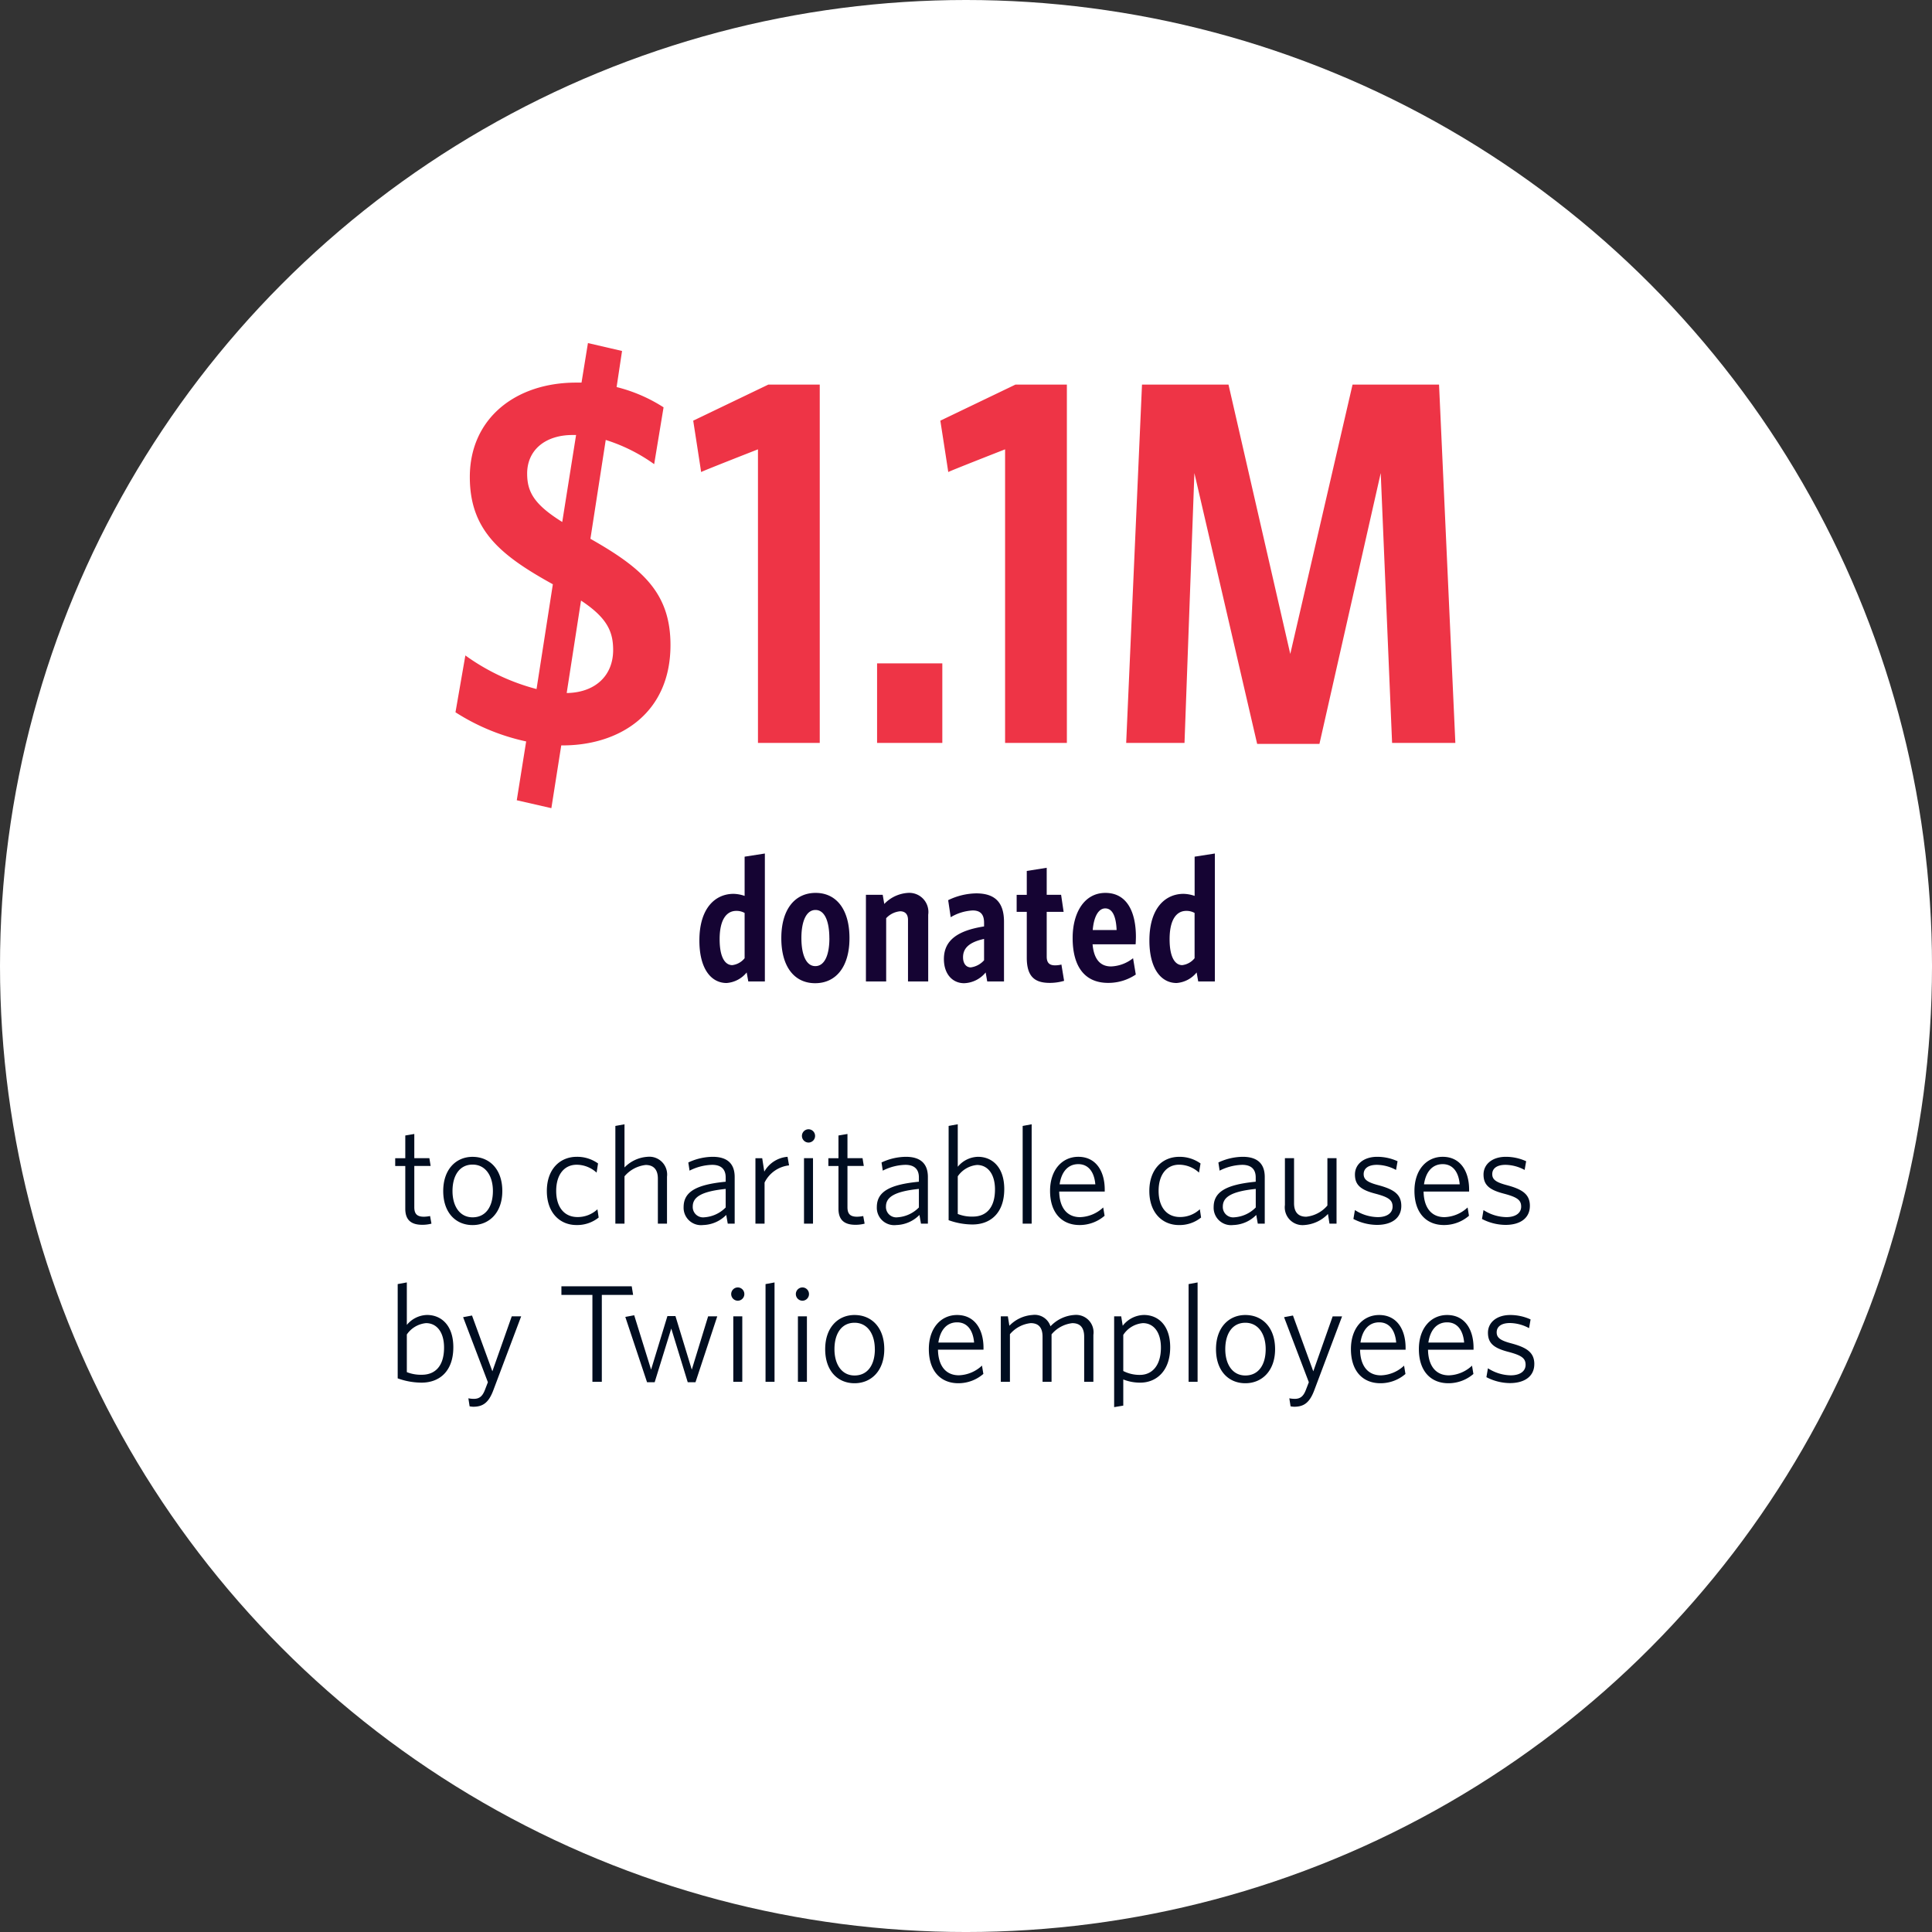
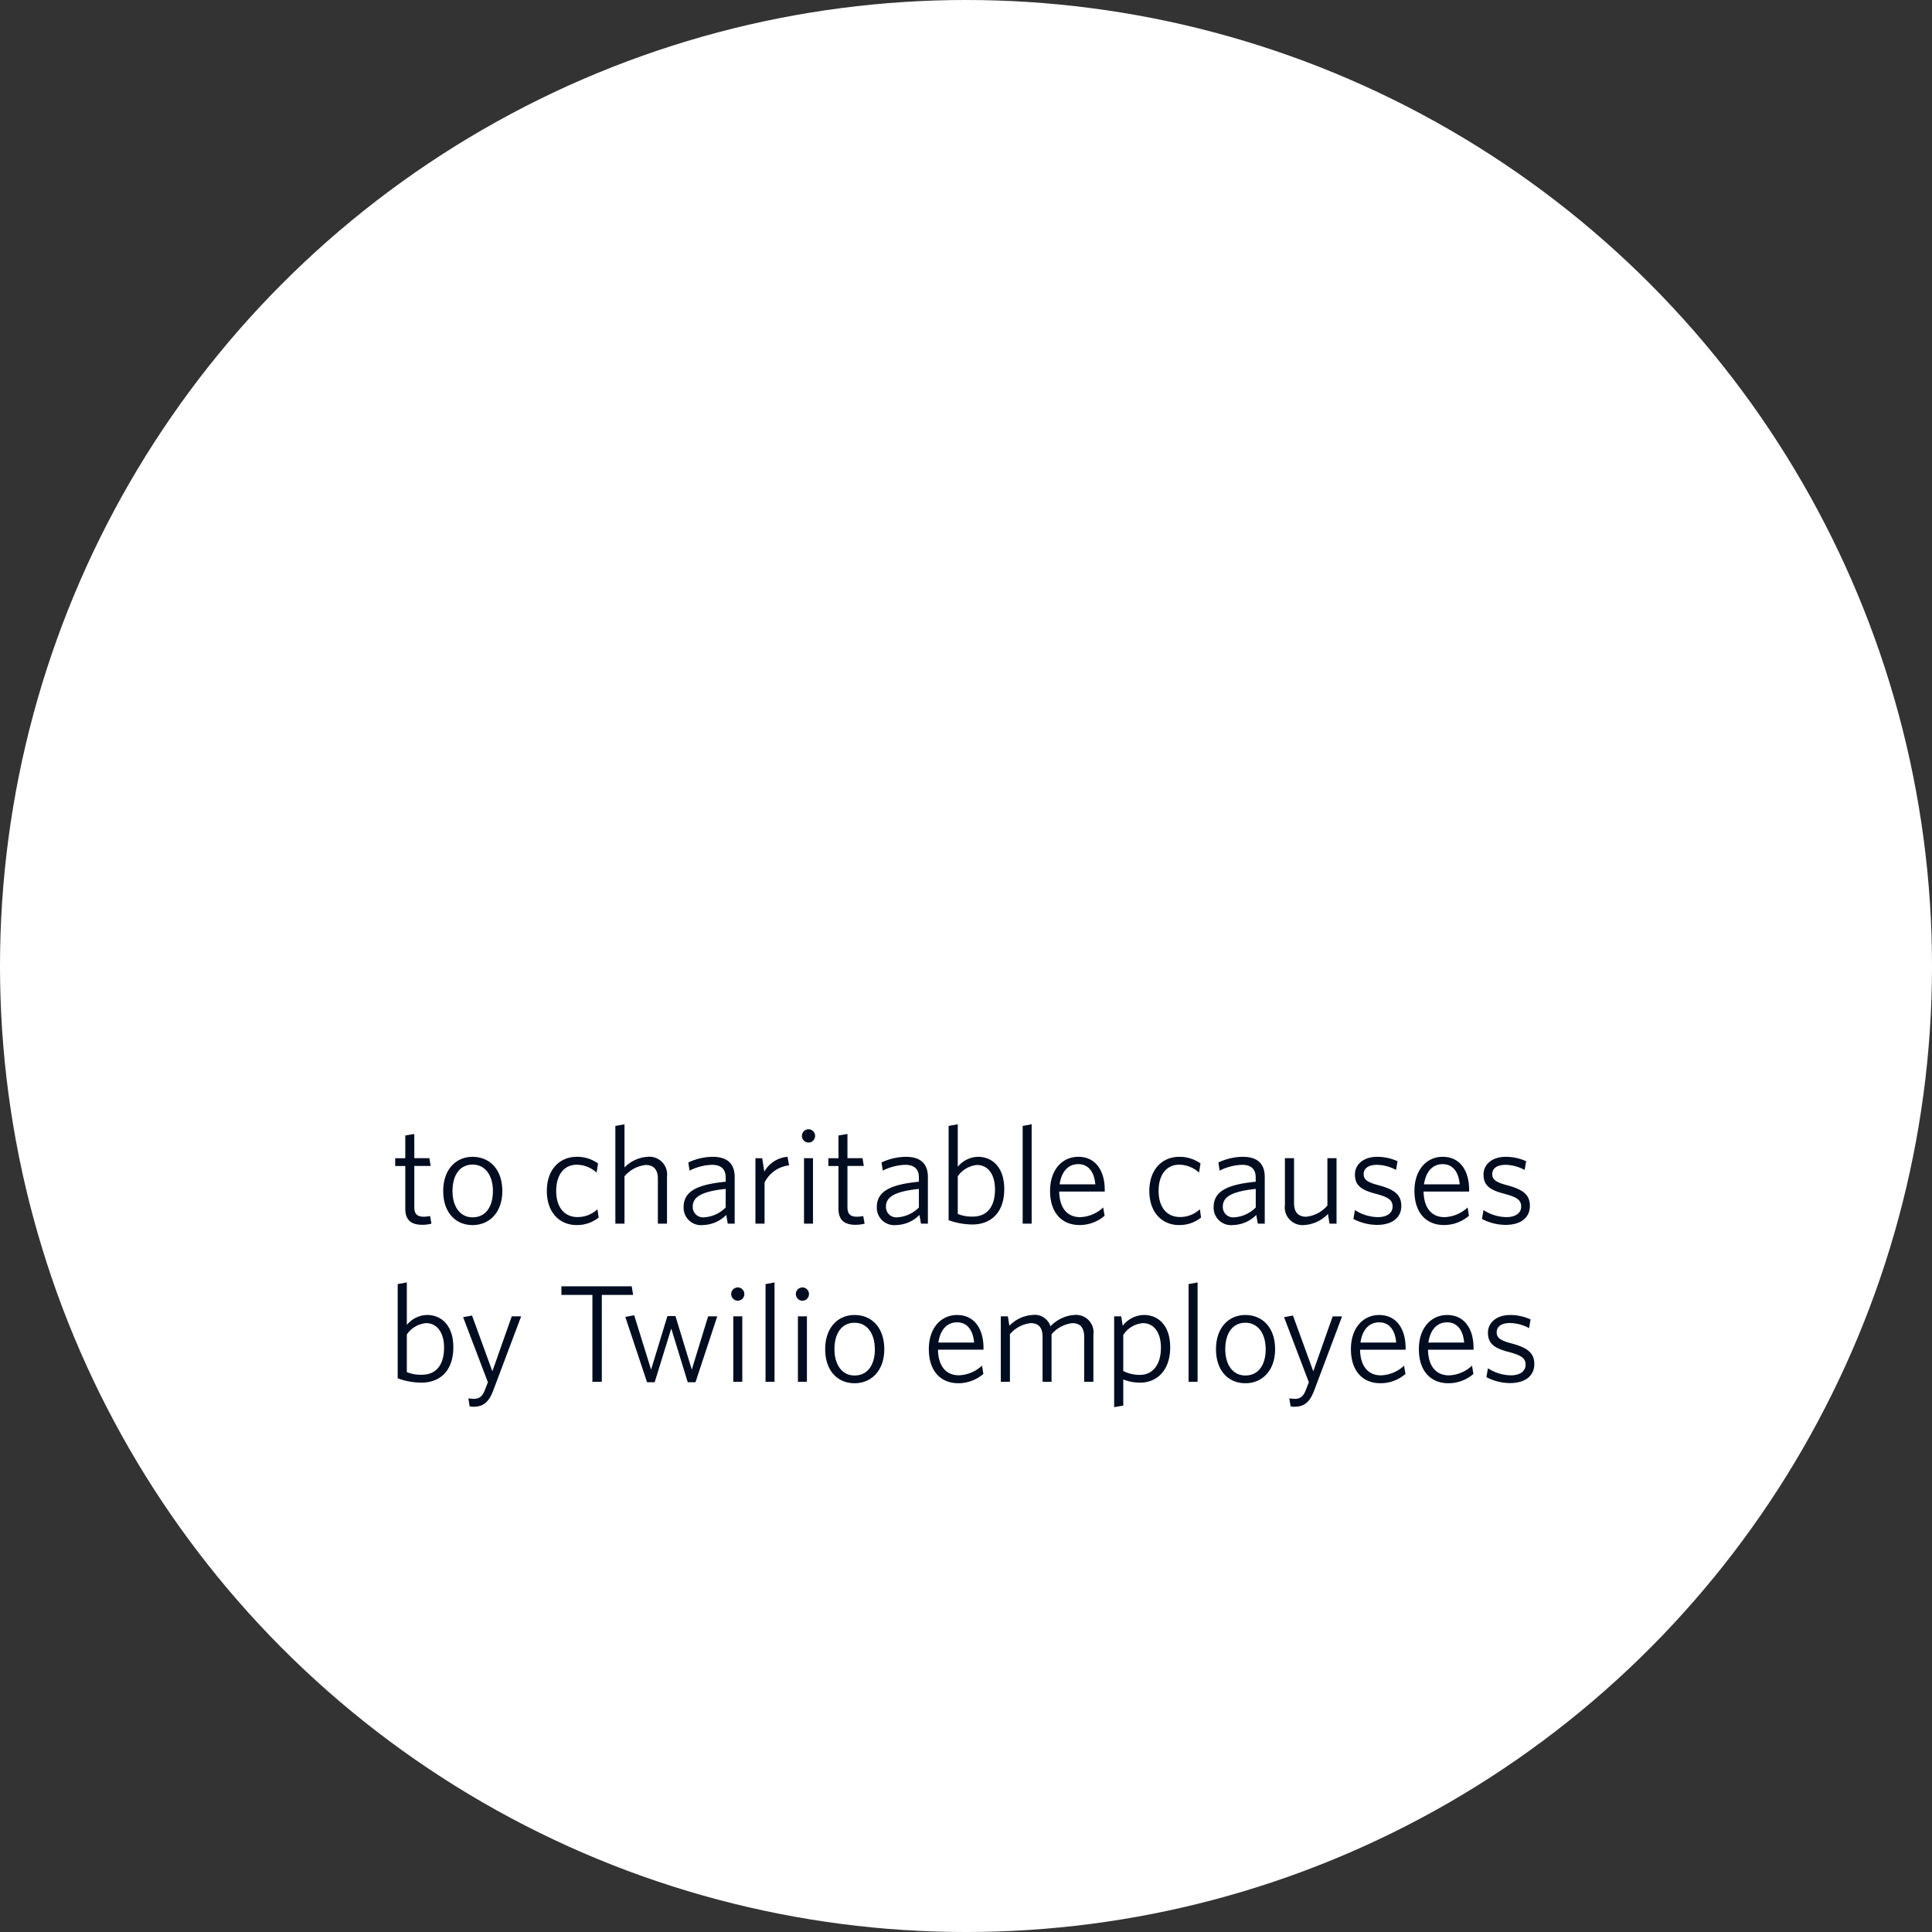
<svg xmlns="http://www.w3.org/2000/svg" width="195.447" height="195.447" viewBox="0 0 195.447 195.447">
  <rect x="0" y="0" width="195.447" height="195.447" fill="#333333" stroke="none" />
  <g id="Group_172" data-name="Group 172" transform="translate(-1319 -2451.284)">
    <ellipse id="Ellipse_9" data-name="Ellipse 9" cx="97.724" cy="97.724" rx="97.724" ry="97.724" transform="translate(1319 2451.284)" fill="#fff" />
    <path id="Path_87" data-name="Path 87" d="M7.648,13l-.14-.77a3.744,3.744,0,0,1-.616.07c-.714,0-.98-.294-.98-.966V7.162H7.564l-.126-.784H5.912V3.928L5,4.082v2.3H3.98v.784H5v4.326c0,1.218.686,1.624,1.722,1.624A3.579,3.579,0,0,0,7.648,13Zm7.168-3.3c0-2.2-1.288-3.458-3.01-3.458C10.14,6.238,8.838,7.5,8.838,9.7s1.274,3.444,2.968,3.444S14.816,11.88,14.816,9.7Zm-.952,0c0,1.568-.714,2.66-2.058,2.66-1.3,0-2.03-1.134-2.03-2.66,0-1.568.714-2.674,2.03-2.674S13.864,8.17,13.864,9.7Zm10.7,2.688-.126-.84a2.911,2.911,0,0,1-2.016.784c-1.344,0-2.156-1.008-2.156-2.646s.812-2.646,2.072-2.646a3,3,0,0,1,2.016.8L24.5,6.91a3.626,3.626,0,0,0-2.156-.672c-1.68,0-3.024,1.232-3.024,3.458,0,2.184,1.3,3.444,3,3.444A3.468,3.468,0,0,0,24.56,12.384ZM31.476,13V8.254A1.8,1.8,0,0,0,29.5,6.238a3.566,3.566,0,0,0-2.324,1.078V2.948l-.924.168V13h.924V8.212A3.274,3.274,0,0,1,29.32,7.064c.84,0,1.232.518,1.232,1.372V13Zm6.846,0V8.282c0-1.358-.756-2.044-2.226-2.044a5.9,5.9,0,0,0-2.464.574l.126.826A5.311,5.311,0,0,1,36.04,7.05c.84,0,1.372.378,1.372,1.274v.434c-3,.294-4.256,1.022-4.256,2.576A1.76,1.76,0,0,0,35.13,13.14a3.408,3.408,0,0,0,2.338-1.022l.154.882Zm-.91-1.638a3.327,3.327,0,0,1-2.142.994,1.047,1.047,0,0,1-1.19-1.078c0-.9.728-1.526,3.332-1.792Zm6.412-4.256-.154-.868a2.971,2.971,0,0,0-2.352,1.5l-.21-1.358h-.686V13h.924V8.842A3.143,3.143,0,0,1,43.824,7.106Zm2.632-2.982a.669.669,0,0,0-.658-.672.672.672,0,1,0,0,1.344A.669.669,0,0,0,46.456,4.124ZM46.246,13V6.378h-.91V13Zm5.222,0-.14-.77a3.744,3.744,0,0,1-.616.07c-.714,0-.98-.294-.98-.966V7.162h1.652l-.126-.784H49.732V3.928l-.91.154v2.3H47.8v.784h1.022v4.326c0,1.218.686,1.624,1.722,1.624A3.579,3.579,0,0,0,51.468,13Zm6.4,0V8.282c0-1.358-.756-2.044-2.226-2.044a5.9,5.9,0,0,0-2.464.574l.126.826a5.311,5.311,0,0,1,2.282-.588c.84,0,1.372.378,1.372,1.274v.434c-3,.294-4.256,1.022-4.256,2.576a1.76,1.76,0,0,0,1.974,1.806,3.408,3.408,0,0,0,2.338-1.022l.154.882Zm-.91-1.638a3.327,3.327,0,0,1-2.142.994,1.047,1.047,0,0,1-1.19-1.078c0-.9.728-1.526,3.332-1.792ZM65.594,9.5c0-2.212-1.218-3.262-2.66-3.262A2.729,2.729,0,0,0,60.89,7.246v-4.3l-.924.168V12.65a7.161,7.161,0,0,0,2.408.434C64.208,13.084,65.594,11.922,65.594,9.5Zm-.938.042c0,1.89-.924,2.744-2.24,2.744a3.828,3.828,0,0,1-1.526-.266V8.212a2.657,2.657,0,0,1,1.946-1.148C63.886,7.064,64.656,7.932,64.656,9.542ZM68.366,13V2.948l-.91.168V13Zm7.392-3.444c0-1.834-.868-3.318-2.674-3.318-1.624,0-2.856,1.316-2.856,3.444,0,2.282,1.246,3.458,2.982,3.458a3.852,3.852,0,0,0,2.534-.938l-.14-.84a3.581,3.581,0,0,1-2.338.98c-1.33,0-2.086-.966-2.114-2.59h4.606Zm-.952-.532H71.194c.182-1.274.854-2.044,1.89-2.044C74.148,6.98,74.708,7.834,74.806,9.024Zm10.7,3.36-.126-.84a2.911,2.911,0,0,1-2.016.784c-1.344,0-2.156-1.008-2.156-2.646s.812-2.646,2.072-2.646a3,3,0,0,1,2.016.8l.154-.924a3.626,3.626,0,0,0-2.156-.672c-1.68,0-3.024,1.232-3.024,3.458,0,2.184,1.3,3.444,3,3.444A3.468,3.468,0,0,0,85.5,12.384Zm6.44.616V8.282c0-1.358-.756-2.044-2.226-2.044a5.9,5.9,0,0,0-2.464.574l.126.826A5.311,5.311,0,0,1,89.66,7.05c.84,0,1.372.378,1.372,1.274v.434c-3,.294-4.256,1.022-4.256,2.576A1.76,1.76,0,0,0,88.75,13.14a3.408,3.408,0,0,0,2.338-1.022l.154.882Zm-.91-1.638a3.327,3.327,0,0,1-2.142.994,1.047,1.047,0,0,1-1.19-1.078c0-.9.728-1.526,3.332-1.792ZM99.208,13V6.378h-.924v4.788A3.248,3.248,0,0,1,96.142,12.3c-.84,0-1.232-.5-1.232-1.358V6.378h-.924V11.11a1.8,1.8,0,0,0,1.974,2.03,3.644,3.644,0,0,0,2.38-1.12l.154.98Zm6.552-1.792c0-1.176-.756-1.68-2.324-2.1-1.12-.294-1.484-.574-1.484-1.12s.434-.938,1.344-.938a4.158,4.158,0,0,1,1.932.518l.154-.882a4.948,4.948,0,0,0-2.058-.448c-1.372,0-2.254.756-2.254,1.792,0,1.092.63,1.568,2.1,1.946,1.316.35,1.708.644,1.708,1.3s-.574,1.064-1.5,1.064a4.378,4.378,0,0,1-2.31-.714l-.154.9a5.232,5.232,0,0,0,2.38.6C104.822,13.126,105.76,12.412,105.76,11.208Zm6.86-1.652c0-1.834-.868-3.318-2.674-3.318-1.624,0-2.856,1.316-2.856,3.444,0,2.282,1.246,3.458,2.982,3.458a3.852,3.852,0,0,0,2.534-.938l-.14-.84a3.581,3.581,0,0,1-2.338.98c-1.33,0-2.086-.966-2.114-2.59h4.606Zm-.952-.532h-3.612c.182-1.274.854-2.044,1.89-2.044C111.01,6.98,111.57,7.834,111.668,9.024Zm7.1,2.184c0-1.176-.756-1.68-2.324-2.1-1.12-.294-1.484-.574-1.484-1.12s.434-.938,1.344-.938a4.158,4.158,0,0,1,1.932.518l.154-.882a4.948,4.948,0,0,0-2.058-.448c-1.372,0-2.254.756-2.254,1.792,0,1.092.63,1.568,2.1,1.946,1.316.35,1.708.644,1.708,1.3s-.574,1.064-1.5,1.064a4.378,4.378,0,0,1-2.31-.714l-.154.9a5.232,5.232,0,0,0,2.38.6C117.828,13.126,118.766,12.412,118.766,11.208ZM9.86,25.5c0-2.212-1.218-3.262-2.66-3.262a2.729,2.729,0,0,0-2.044,1.008v-4.3l-.924.168V28.65a7.161,7.161,0,0,0,2.408.434C8.474,29.084,9.86,27.922,9.86,25.5Zm-.938.042c0,1.89-.924,2.744-2.24,2.744a3.828,3.828,0,0,1-1.526-.266V24.212A2.657,2.657,0,0,1,7.1,23.064C8.152,23.064,8.922,23.932,8.922,25.542Zm7.8-3.164h-.952l-1.96,5.558L11.75,22.294l-.9.168,2.506,6.58-.308.8c-.252.644-.574.882-1.12.882a2.852,2.852,0,0,1-.546-.056l.126.812a2.378,2.378,0,0,0,.364.042c.98,0,1.568-.406,2.044-1.694Zm11.326-2.17-.14-.868H20.794v.868H23.93V29h.952V20.208Zm8.512,2.17h-.924l-1.652,5.39L32.33,22.35h-.812l-1.652,5.418-1.708-5.5-.9.168,2.2,6.608h.77l1.68-5.432,1.666,5.432h.784ZM39.3,20.124a.669.669,0,0,0-.658-.672.672.672,0,1,0,0,1.344A.669.669,0,0,0,39.3,20.124ZM39.092,29V22.378h-.91V29Zm3.262,0V18.948l-.91.168V29Zm3.486-8.876a.669.669,0,0,0-.658-.672.672.672,0,1,0,0,1.344A.669.669,0,0,0,45.84,20.124ZM45.63,29V22.378h-.91V29Zm7.826-3.3c0-2.2-1.288-3.458-3.01-3.458-1.666,0-2.968,1.26-2.968,3.458s1.274,3.444,2.968,3.444S53.456,27.88,53.456,25.7Zm-.952,0c0,1.568-.714,2.66-2.058,2.66-1.3,0-2.03-1.134-2.03-2.66,0-1.568.714-2.674,2.03-2.674S52.5,24.17,52.5,25.7Zm10.99-.14c0-1.834-.868-3.318-2.674-3.318-1.624,0-2.856,1.316-2.856,3.444,0,2.282,1.246,3.458,2.982,3.458A3.852,3.852,0,0,0,63.48,28.2l-.14-.84a3.581,3.581,0,0,1-2.338.98c-1.33,0-2.086-.966-2.114-2.59h4.606Zm-.952-.532H58.93c.182-1.274.854-2.044,1.89-2.044C61.884,22.98,62.444,23.834,62.542,25.024ZM74.61,29V24.254a1.768,1.768,0,0,0-1.932-2.016,3.651,3.651,0,0,0-2.408,1.148,1.676,1.676,0,0,0-1.82-1.148,3.575,3.575,0,0,0-2.338,1.092l-.154-.952h-.714V29h.924V24.184a3.2,3.2,0,0,1,2.1-1.12c.854,0,1.2.518,1.2,1.372V29h.91V24.2a3.2,3.2,0,0,1,2.1-1.134c.854,0,1.2.518,1.2,1.372V29Zm7.77-3.5c0-2.212-1.218-3.262-2.66-3.262a2.782,2.782,0,0,0-2.142,1.092l-.154-.952H76.71v9.184l.924-.154V28.762a4.55,4.55,0,0,0,1.722.322C80.966,29.084,82.38,27.922,82.38,25.5Zm-.938.042c0,1.848-.924,2.758-2.114,2.758a3.6,3.6,0,0,1-1.694-.392V24.254a2.615,2.615,0,0,1,1.988-1.19C80.672,23.064,81.442,23.932,81.442,25.542ZM85.152,29V18.948l-.91.168V29Zm7.84-3.3c0-2.2-1.288-3.458-3.01-3.458-1.666,0-2.968,1.26-2.968,3.458s1.274,3.444,2.968,3.444S92.992,27.88,92.992,25.7Zm-.952,0c0,1.568-.714,2.66-2.058,2.66-1.3,0-2.03-1.134-2.03-2.66,0-1.568.714-2.674,2.03-2.674S92.04,24.17,92.04,25.7Zm7.728-3.318h-.952l-1.96,5.558L94.8,22.294l-.9.168,2.506,6.58-.308.8c-.252.644-.574.882-1.12.882a2.852,2.852,0,0,1-.546-.056l.126.812a2.378,2.378,0,0,0,.364.042c.98,0,1.568-.406,2.044-1.694Zm6.426,3.178c0-1.834-.868-3.318-2.674-3.318-1.624,0-2.856,1.316-2.856,3.444,0,2.282,1.246,3.458,2.982,3.458a3.852,3.852,0,0,0,2.534-.938l-.14-.84a3.581,3.581,0,0,1-2.338.98c-1.33,0-2.086-.966-2.114-2.59h4.606Zm-.952-.532H101.63c.182-1.274.854-2.044,1.89-2.044C104.584,22.98,105.144,23.834,105.242,25.024Zm7.826.532c0-1.834-.868-3.318-2.674-3.318-1.624,0-2.856,1.316-2.856,3.444,0,2.282,1.246,3.458,2.982,3.458a3.852,3.852,0,0,0,2.534-.938l-.14-.84a3.581,3.581,0,0,1-2.338.98c-1.33,0-2.086-.966-2.114-2.59h4.606Zm-.952-.532H108.5c.182-1.274.854-2.044,1.89-2.044C111.458,22.98,112.018,23.834,112.116,25.024Zm7.1,2.184c0-1.176-.756-1.68-2.324-2.1-1.12-.294-1.484-.574-1.484-1.12s.434-.938,1.344-.938a4.158,4.158,0,0,1,1.932.518l.154-.882a4.948,4.948,0,0,0-2.058-.448c-1.372,0-2.254.756-2.254,1.792,0,1.092.63,1.568,2.1,1.946,1.316.35,1.708.644,1.708,1.3s-.574,1.064-1.5,1.064a4.378,4.378,0,0,1-2.31-.714l-.154.9a5.232,5.232,0,0,0,2.38.6C118.276,29.126,119.214,28.412,119.214,27.208Z" transform="translate(1355 2562.072)" fill="#000d20" />
-     <path id="Path_85" data-name="Path 85" d="M12.328,20.75c0-2.35,1.8-3.9,4.6-3.9h.35l-1.4,8.8C13.078,23.9,12.328,22.65,12.328,20.75Zm8.7,17.85c0,2.55-1.75,4.25-4.55,4.35h-.15l1.45-9.35C20.428,35.35,21.028,36.75,21.028,38.6Zm.9-30.25-3.45-.8-.65,4h-.55c-6.15,0-10.75,3.65-10.75,9.55,0,5.35,3.05,7.9,8.4,10.85l-1.65,10.6a21.648,21.648,0,0,1-7.2-3.4l-1,5.75a21.673,21.673,0,0,0,7.15,2.95l-.95,5.95,3.5.8,1-6.35h.15c5.7,0,10.9-3.2,10.9-10.15,0-5.25-2.8-7.75-8.1-10.75l1.55-10a17.29,17.29,0,0,1,4.9,2.45l.95-5.75A15.856,15.856,0,0,0,21.378,12Zm20,39.65V11.75h-5.2l-7.6,3.65s.8,5.15.8,5.2c0-.05,5.75-2.3,5.75-2.3V48Zm12.4,0V39.95h-6.6V48Zm12.6,0V11.75h-5.2l-7.6,3.65s.8,5.15.8,5.2c0-.05,5.75-2.3,5.75-2.3V48Zm39.3,0-1.65-36.25h-8.75L89.528,39l-6.25-27.25h-8.75L72.928,48h5.9l1-27.3,6.35,27.4h6.3l6.2-27.4L99.828,48Z" transform="translate(1360 2478.44)" fill="#ee3446" />
-     <path id="Path_86" data-name="Path 86" d="M-21.672-2.352a1.9,1.9,0,0,1-1.248.7c-.7,0-1.28-.736-1.28-2.624,0-2.016.72-2.864,1.68-2.864a1.663,1.663,0,0,1,.848.208ZM-19.624,0V-12.944l-2.048.32v3.968a3.66,3.66,0,0,0-1.12-.208c-1.808,0-3.456,1.392-3.456,4.72,0,2.88,1.2,4.3,2.752,4.3A2.884,2.884,0,0,0-21.464-.912L-21.3,0Zm8.56-4.384c0-2.928-1.344-4.576-3.424-4.576-2.1,0-3.472,1.664-3.472,4.576,0,2.928,1.344,4.56,3.424,4.56C-12.44.176-11.064-1.472-11.064-4.384Zm-2.032.016c0,1.68-.48,2.816-1.424,2.816-.928,0-1.408-1.152-1.408-2.848s.5-2.832,1.424-2.832C-13.56-7.232-13.1-6.064-13.1-4.368ZM-3.1,0V-6.752A1.933,1.933,0,0,0-5.144-8.96a3.606,3.606,0,0,0-2.4,1.12l-.16-.928H-9.4V0h2.048V-6.4a2.2,2.2,0,0,1,1.408-.7c.544,0,.8.336.8.864V0ZM2.552-2.144a2.187,2.187,0,0,1-1.344.72c-.464,0-.784-.384-.784-1.024,0-.9.592-1.52,2.128-1.856ZM4.568,0V-6.032c0-1.968-.912-2.88-2.816-2.88a6.716,6.716,0,0,0-2.832.688L-.824-6.5A4.827,4.827,0,0,1,1.4-7.184c.8,0,1.152.416,1.152,1.248v.368c-2.656.416-4.064,1.392-4.064,3.3C-1.512-.736-.632.176.536.176A2.934,2.934,0,0,0,2.712-.912L2.872,0Zm5.808-1.712a2.532,2.532,0,0,1-.656.08c-.592,0-.832-.3-.832-.88V-7.04H10.6l-.256-1.728H8.888V-11.5l-2.016.32v2.416H5.848V-7.04H6.872V-2.4c0,1.92.816,2.544,2.32,2.544a5.118,5.118,0,0,0,1.456-.208Zm7.248-.64A3.814,3.814,0,0,1,15.4-1.52c-1.136,0-1.744-.784-1.872-2.24H17.88c.016-.064.032-.624.032-.752,0-2.48-.88-4.448-3.088-4.448-2.128,0-3.312,2-3.312,4.56C11.512-1.472,12.76.144,15.1.144A4.967,4.967,0,0,0,17.9-.7Zm-2.816-5.04c.736,0,1.1.832,1.152,2.192H13.544C13.656-6.576,14.136-7.392,14.808-7.392Zm9.04,5.04a1.9,1.9,0,0,1-1.248.7c-.7,0-1.28-.736-1.28-2.624,0-2.016.72-2.864,1.68-2.864a1.663,1.663,0,0,1,.848.208ZM25.9,0V-12.944l-2.048.32v3.968a3.66,3.66,0,0,0-1.12-.208c-1.808,0-3.456,1.392-3.456,4.72,0,2.88,1.2,4.3,2.752,4.3A2.884,2.884,0,0,0,24.056-.912l.16.912Z" transform="translate(1416 2550.572)" fill="#150433" />
  </g>
</svg>